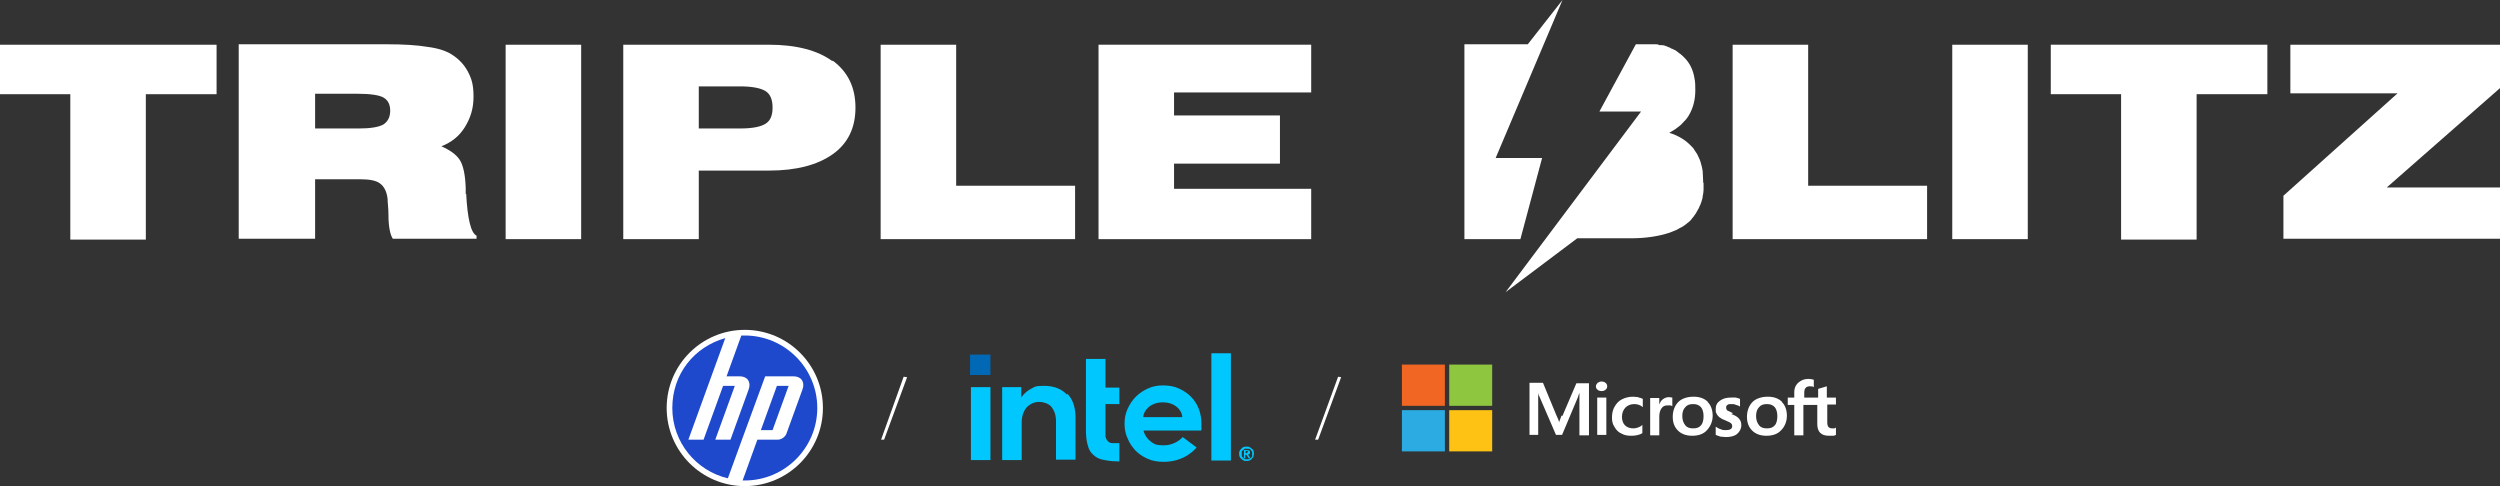
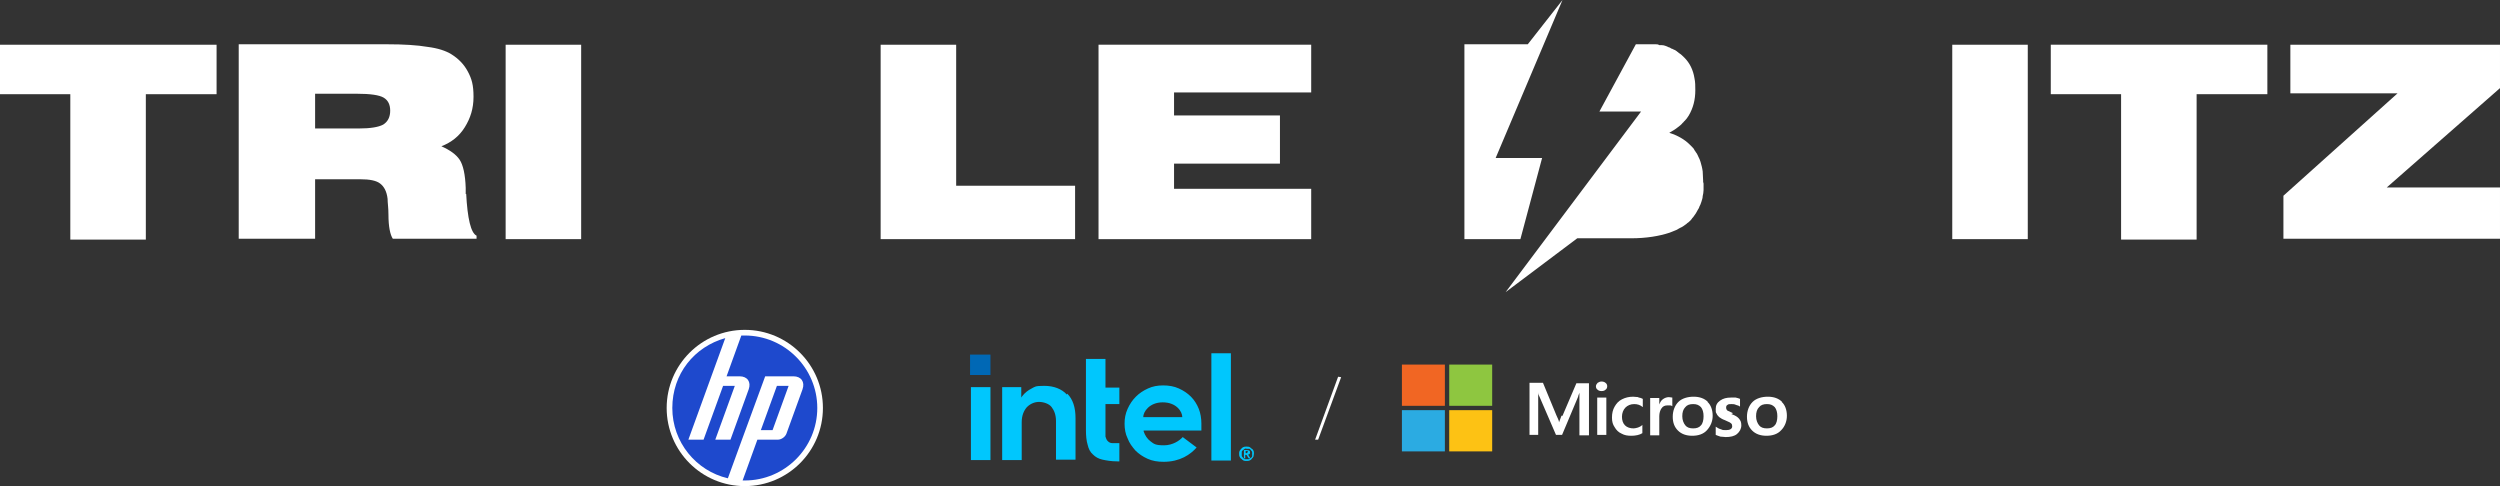
<svg xmlns="http://www.w3.org/2000/svg" id="Layer_2" data-name="Layer 2" viewBox="0 0 576 112">
  <rect x="0" y="0" width="576" height="112" fill="#333333" stroke="none" />
  <defs>
    <style>      .cls-1 {        fill: #2babe2;      }      .cls-2 {        fill-rule: evenodd;      }      .cls-2, .cls-3 {        fill: #fff;      }      .cls-4 {        fill: #f16623;      }      .cls-5 {        fill: #8ec640;      }      .cls-6 {        fill: #1e49cd;      }      .cls-7 {        fill: #0068b5;      }      .cls-8 {        fill: #00c7fd;      }      .cls-9 {        fill: #fdc214;      }    </style>
  </defs>
  <g id="e">
    <path class="cls-3" d="M0,10.3v11.4h16.2v33.5h17.4V21.7h16.3v-11.4S0,10.3,0,10.3Z" />
    <path class="cls-3" d="M107.3,44.7v-1.4c-.1-3.1-.6-5.3-1.4-6.5-.8-1.2-2.2-2.2-4.2-3.1,2.3-.9,4.1-2.3,5.4-4.4s2-4.3,2-7-.4-4.1-1.3-5.8c-.9-1.7-2.2-3-3.8-4-1.3-.8-3.1-1.4-5.5-1.7-2.3-.4-5.5-.6-9.4-.6h-34.1v44.8h17.6v-13.7h10.4c2.2,0,3.7.3,4.6,1s1.5,1.8,1.7,3.5c0,.9.2,2.1.2,3.7,0,2.7.4,4.6,1,5.5h19.3v-.7c-1.3-.6-2.1-3.9-2.4-9.8h0v.2h-.1ZM88.3,28.7c-1.1.6-3,.9-5.6.9h-10.1v-8h9.7c3,0,5.1.3,6.1.9s1.5,1.6,1.5,3-.5,2.5-1.6,3.2h0Z" />
    <path class="cls-3" d="M116.5,10.3v44.8h17.4V10.3s-17.4,0-17.4,0Z" />
-     <path class="cls-3" d="M191.8,14.1c-3.4-2.5-8.3-3.8-14.7-3.8h-33.5v44.8h17.4v-15.8h16.2c6.3,0,11.2-1.3,14.7-3.8,3.5-2.5,5.2-6.1,5.2-10.7s-1.7-8.2-5.2-10.8h-.1v.1ZM176.4,28.5c-1.1.7-3,1.1-5.9,1.1h-9.5v-9.7h9.5c2.8,0,4.8.4,5.9,1.1,1.1.7,1.6,2,1.6,3.8s-.5,3-1.6,3.7h0Z" />
    <path class="cls-3" d="M220.3,42.8V10.3h-17.4v44.8h44.8v-12.3s-27.4,0-27.4,0Z" />
    <path class="cls-3" d="M270.5,43.6v-5.9h24.4v-11.1h-24.4v-5.3h31.6v-11h-49v44.8h49v-11.6h-31.6v.1Z" />
-     <path class="cls-3" d="M416.6,42.8V10.3h-17.4v44.8h44.8v-12.3s-27.4,0-27.4,0Z" />
    <path class="cls-3" d="M449.8,10.3v44.8h17.4V10.3s-17.4,0-17.4,0Z" />
    <path class="cls-3" d="M472.5,10.3v11.4h16.2v33.5h17.4V21.7h16.3v-11.4h-49.9Z" />
    <path class="cls-3" d="M576,10.3h-48.3v11.2h24.7l-26.3,23.6v9.9h49.9v-11.8h-26.1l26.1-22.9v-10.2.2h0Z" />
    <path class="cls-3" d="M350.2,55.1h-12.8V10.2h14.6l8-10.2-15.4,36.4h10.7l-5,18.7h-.1Z" />
    <path class="cls-3" d="M392.5,42.3v1.5c0,.4-.1,1-.2,1.4,0,.5-.2.9-.3,1.3-.1.4-.3.8-.5,1.2,0,.2-.2.4-.3.6-.3.6-.6,1.1-1,1.6-.1.2-.3.3-.4.5s-.3.3-.4.5c-.1,0-.3.3-.5.4s-.3.3-.5.4c-.4.3-.8.6-1.3.8-.3.2-.6.3-.9.5-.5.2-1,.4-1.5.6-2.4.8-5.4,1.3-8.9,1.3h-12.4l-16.5,12.4,31.2-41.6h-9.6l8.4-15.5h4.6c.3,0,.5,0,.8.2h.6c.6,0,1.1.3,1.6.5.2,0,.4.2.6.3.2,0,.4.2.7.3.1,0,.2,0,.3.2,0,0,.2,0,.3.2.1,0,.3.2.4.3.5.3.9.7,1.3,1.1,1.2,1.2,2,2.8,2.3,4.7.2.9.2,1.8.2,2.8,0,2.2-.5,4.1-1.5,5.8-.3.5-.6.9-1,1.3-.1,0-.2.3-.4.4-.3.4-.7.7-1.1,1-.6.5-1.3.9-2,1.3,1.9.6,3.5,1.5,4.7,2.7.2.2.4.4.6.6s.4.4.5.7c.2.2.3.5.5.7.1.2.3.5.4.8.2.4.4.8.5,1.2.2.7.4,1.4.5,2.2,0,.7.1,1.4.1,2.1h0v.3l.1.4Z" />
    <g>
      <g>
        <circle class="cls-3" cx="171.6" cy="94" r="18" />
        <path class="cls-6" d="M171.6,110.7h-.5l3.4-9.4h4.7c.8,0,1.7-.6,2-1.4l3.7-10.2c.6-1.7-.3-3-2.1-3h-6.5l-5.5,15h0l-3.1,8.5c-7.3-1.7-12.8-8.3-12.8-16.2s5.1-14.1,12.2-16.1l-3.2,8.8h0l-5.3,14.6h3.5l4.5-12.4h2.7l-4.5,12.4h3.5l4.2-11.6c.6-1.7-.3-3-2.1-3h-3l3.4-9.4h.8c9.2,0,16.7,7.5,16.7,16.7s-7.5,16.7-16.7,16.7h0ZM181.7,88.9h-2.7l-3.7,10.2h2.7l3.7-10.2h0Z" />
      </g>
-       <polygon class="cls-2" points="209 86.9 208.2 86.8 203 101.3 203.7 101.3 209 86.9 209 86.9 209 86.9" />
      <polygon class="cls-2" points="309 86.9 308.3 86.8 303 101.3 303.7 101.3 309 86.9 309 86.9 309 86.9" />
      <g>
        <rect class="cls-7" x="223.5" y="81.7" width="4.7" height="4.7" />
        <g>
          <path class="cls-8" d="M228.2,89.2h-4.5v16.8h4.5v-16.8ZM257.9,106.2v-4.1h-1.6c-.5,0-.8-.2-1.1-.5-.2-.2-.4-.6-.5-1v-7.5h3.2v-3.8h-3.2v-6.6h-4.5v16.3c0,1.4.1,2.5.4,3.5.2.9.6,1.7,1.2,2.2.6.6,1.3,1,2.2,1.2.9.2,2.1.4,3.4.4h.6-.1v-.1ZM283.6,81.4h-4.5v24.7h4.5v-24.7ZM245.8,90.9c-1.2-1.3-3-2-5.2-2s-2.1.2-2.9.6-1.6,1-2.2,1.8l-.2.3v-2.4h-4.4v16.8h4.5v-9,.6-.3c0-1.6.5-2.7,1.2-3.5.8-.8,1.8-1.2,2.8-1.2s2.3.4,2.9,1.2,1,1.8,1,3.2h0v8.9h4.5v-9.6c0-2.4-.6-4.3-1.9-5.6M276.8,97.6c0-1.2-.2-2.4-.6-3.4s-1-2-1.8-2.8-1.7-1.4-2.8-1.9-2.3-.7-3.6-.7-2.4.2-3.5.7-2,1.1-2.8,1.9-1.4,1.7-1.9,2.8-.7,2.2-.7,3.4.2,2.4.7,3.4c.4,1.1,1.1,2,1.8,2.8.8.8,1.7,1.4,2.8,1.9,1.1.5,2.3.7,3.7.7,3.8,0,6.2-1.7,7.6-3.3l-3.2-2.4c-.7.8-2.3,1.9-4.3,1.9s-2.3-.3-3.1-.9-1.3-1.4-1.6-2.3v-.2h13.3v-1.6h0ZM263.4,96.1c0-1.2,1.4-3.4,4.5-3.4s4.5,2.1,4.5,3.4h-9Z" />
          <path class="cls-8" d="M288.8,103.9c0-.2-.2-.4-.4-.5-.1-.1-.3-.3-.5-.4s-.4-.1-.7-.1-.5,0-.7.1-.4.2-.5.4c-.1.1-.3.3-.4.5s-.1.4-.1.6,0,.5.1.7.2.4.4.5c.1.1.3.3.5.4s.4.1.7.1.5,0,.7-.1.4-.2.5-.4c.1-.1.3-.3.4-.5,0-.2.1-.4.1-.7s0-.5-.1-.6M288.5,105.1c0,.2-.2.3-.3.4-.1.1-.3.2-.4.3h-1c-.1,0-.3-.2-.4-.3s-.2-.3-.3-.4v-1c0-.2.2-.3.3-.4s.3-.2.4-.3.3,0,.5,0h.5c.2,0,.3.2.4.3s.2.3.3.4v1M287.6,104.7c.1,0,.2,0,.3-.1s.1-.2.1-.4,0-.3-.2-.4c0,0-.3-.1-.5-.1h-.7v1.9h.3v-.8h.3l.5.8h.4l-.5-.8h0v-.1ZM287.4,104.4h-.4v-.5h.5v.2h-.1" />
        </g>
      </g>
      <g>
        <path class="cls-4" d="M332.9,84h-9.9v9.5h9.9v-9.5Z" />
        <path class="cls-5" d="M343.8,84h-9.9v9.5h9.9v-9.5Z" />
        <path class="cls-1" d="M332.9,94.5h-9.9v9.5h9.9v-9.5Z" />
        <path class="cls-9" d="M343.8,94.5h-9.9v9.5h9.9v-9.5Z" />
        <path class="cls-3" d="M359.8,95.7l-.6,1.6h0c0-.4-.3-.9-.6-1.6l-3.1-7.5h-3.1v12h2v-9.8h0c0,.5.2.8.3,1l3.8,8.8h1.4l3.7-8.8c0-.2.2-.6.3-.9h0v9.8h2.2v-12h-2.9l-3.2,7.5h-.2v-.1Z" />
        <path class="cls-3" d="M370.1,91.6h-2.1v8.6h2.1v-8.6Z" />
        <path class="cls-3" d="M369,87.9c-.3,0-.6.1-.9.3-.2.2-.4.5-.4.8s.1.6.4.8c.2.2.5.3.9.3s.7-.1.9-.3c.3-.2.4-.5.4-.8s-.1-.6-.4-.8c-.2-.2-.6-.3-.9-.3Z" />
        <path class="cls-3" d="M377.5,91.5c-.4,0-.8-.1-1.2-.1-1,0-1.8.2-2.6.6s-1.3,1-1.7,1.7c-.4.7-.6,1.5-.6,2.5s.2,1.6.6,2.2c.4.7.9,1.2,1.6,1.5.7.4,1.4.5,2.3.5s1.9-.2,2.5-.6h0v-1.9h0c-.3.3-.7.5-1,.6-.4.1-.7.2-1,.2-.8,0-1.5-.2-2-.7s-.7-1.2-.7-2,.3-1.6.8-2.1,1.2-.8,2-.8,1.4.2,2,.7h0v-1.9h0c-.2-.1-.6-.3-1-.3h0v-.1Z" />
        <path class="cls-3" d="M384.5,91.5c-.5,0-1,.2-1.4.5s-.6.7-.8,1.2h0v-1.5h-2.1v8.6h2.1v-4.4c0-.7.2-1.4.5-1.8.3-.5.8-.7,1.4-.7h.6c.2,0,.4.1.5.2h0v-2h0c-.2,0-.5-.1-.8-.1h0Z" />
        <path class="cls-3" d="M393.5,92.6c-.8-.8-1.9-1.2-3.3-1.2s-2.7.4-3.5,1.2-1.3,2-1.3,3.4.4,2.4,1.2,3.2c.8.8,1.9,1.2,3.3,1.2s2.6-.4,3.4-1.3,1.3-2,1.3-3.3-.4-2.5-1.2-3.2h.1ZM391.9,98c-.4.5-1,.7-1.8.7s-1.4-.2-1.8-.7-.7-1.2-.7-2.1.2-1.6.7-2.1c.4-.5,1-.7,1.8-.7s1.3.2,1.8.7c.4.5.6,1.2.6,2.1s-.2,1.7-.6,2.1h0Z" />
        <path class="cls-3" d="M399.3,95.2c-.7-.3-1.1-.5-1.3-.6-.2-.2-.3-.4-.3-.7s.1-.5.3-.6c.2-.2.5-.2.9-.2s.7,0,1.1.2c.4.1.7.2.9.4h0v-1.8h0c-.2-.1-.6-.2-1-.3h-1.1c-1,0-1.8.2-2.5.7s-1,1.1-1,1.9,0,.8.2,1.1c.1.3.4.6.6.8.3.2.7.5,1.3.7.5.2.8.4,1.1.5.2.1.4.3.5.4,0,.1.1.3.1.5,0,.6-.5.9-1.4.9s-.7,0-1.2-.2c-.4-.1-.8-.3-1.2-.6h0v1.9h0c.3.1.7.3,1.1.4.4,0,.9.1,1.2.1,1.1,0,2-.2,2.6-.7s1-1.2,1-2-.2-1.1-.5-1.5-.9-.8-1.8-1.1h0l.4-.2h0Z" />
        <path class="cls-3" d="M410.6,92.6c-.8-.8-1.9-1.2-3.3-1.2s-2.7.4-3.5,1.2-1.3,2-1.3,3.4.4,2.4,1.2,3.2c.8.8,1.9,1.2,3.3,1.2s2.6-.4,3.4-1.3c.8-.8,1.3-2,1.3-3.3s-.4-2.5-1.2-3.2h.1ZM408.9,98c-.4.5-1,.7-1.8.7s-1.4-.2-1.8-.7-.7-1.2-.7-2.1.2-1.6.7-2.1c.4-.5,1-.7,1.8-.7s1.3.2,1.8.7c.4.5.6,1.2.6,2.1s-.2,1.7-.6,2.1h0Z" />
-         <path class="cls-3" d="M423,93.3v-1.7h-2.1v-2.6h0l-2,.6h0v2h-3.2v-1.1c0-.5.1-.9.3-1.1.2-.3.6-.4,1-.4s.6,0,.9.2h0v-1.7h0c-.3-.1-.7-.2-1.2-.2s-1.2.1-1.7.4c-.5.3-.9.6-1.2,1.1-.3.5-.4,1-.4,1.6v1.2h-1.5v1.7h1.5v7h2.1v-7h3.2v4.4c0,1.8.9,2.7,2.7,2.7s.6,0,.9,0,.5-.1.7-.2h0v-1.7h0c-.1.1-.3.2-.4.2h-.4c-.4,0-.7-.1-.9-.3s-.3-.6-.3-1.1v-4.1h2.1-.1v.1Z" />
      </g>
    </g>
  </g>
</svg>